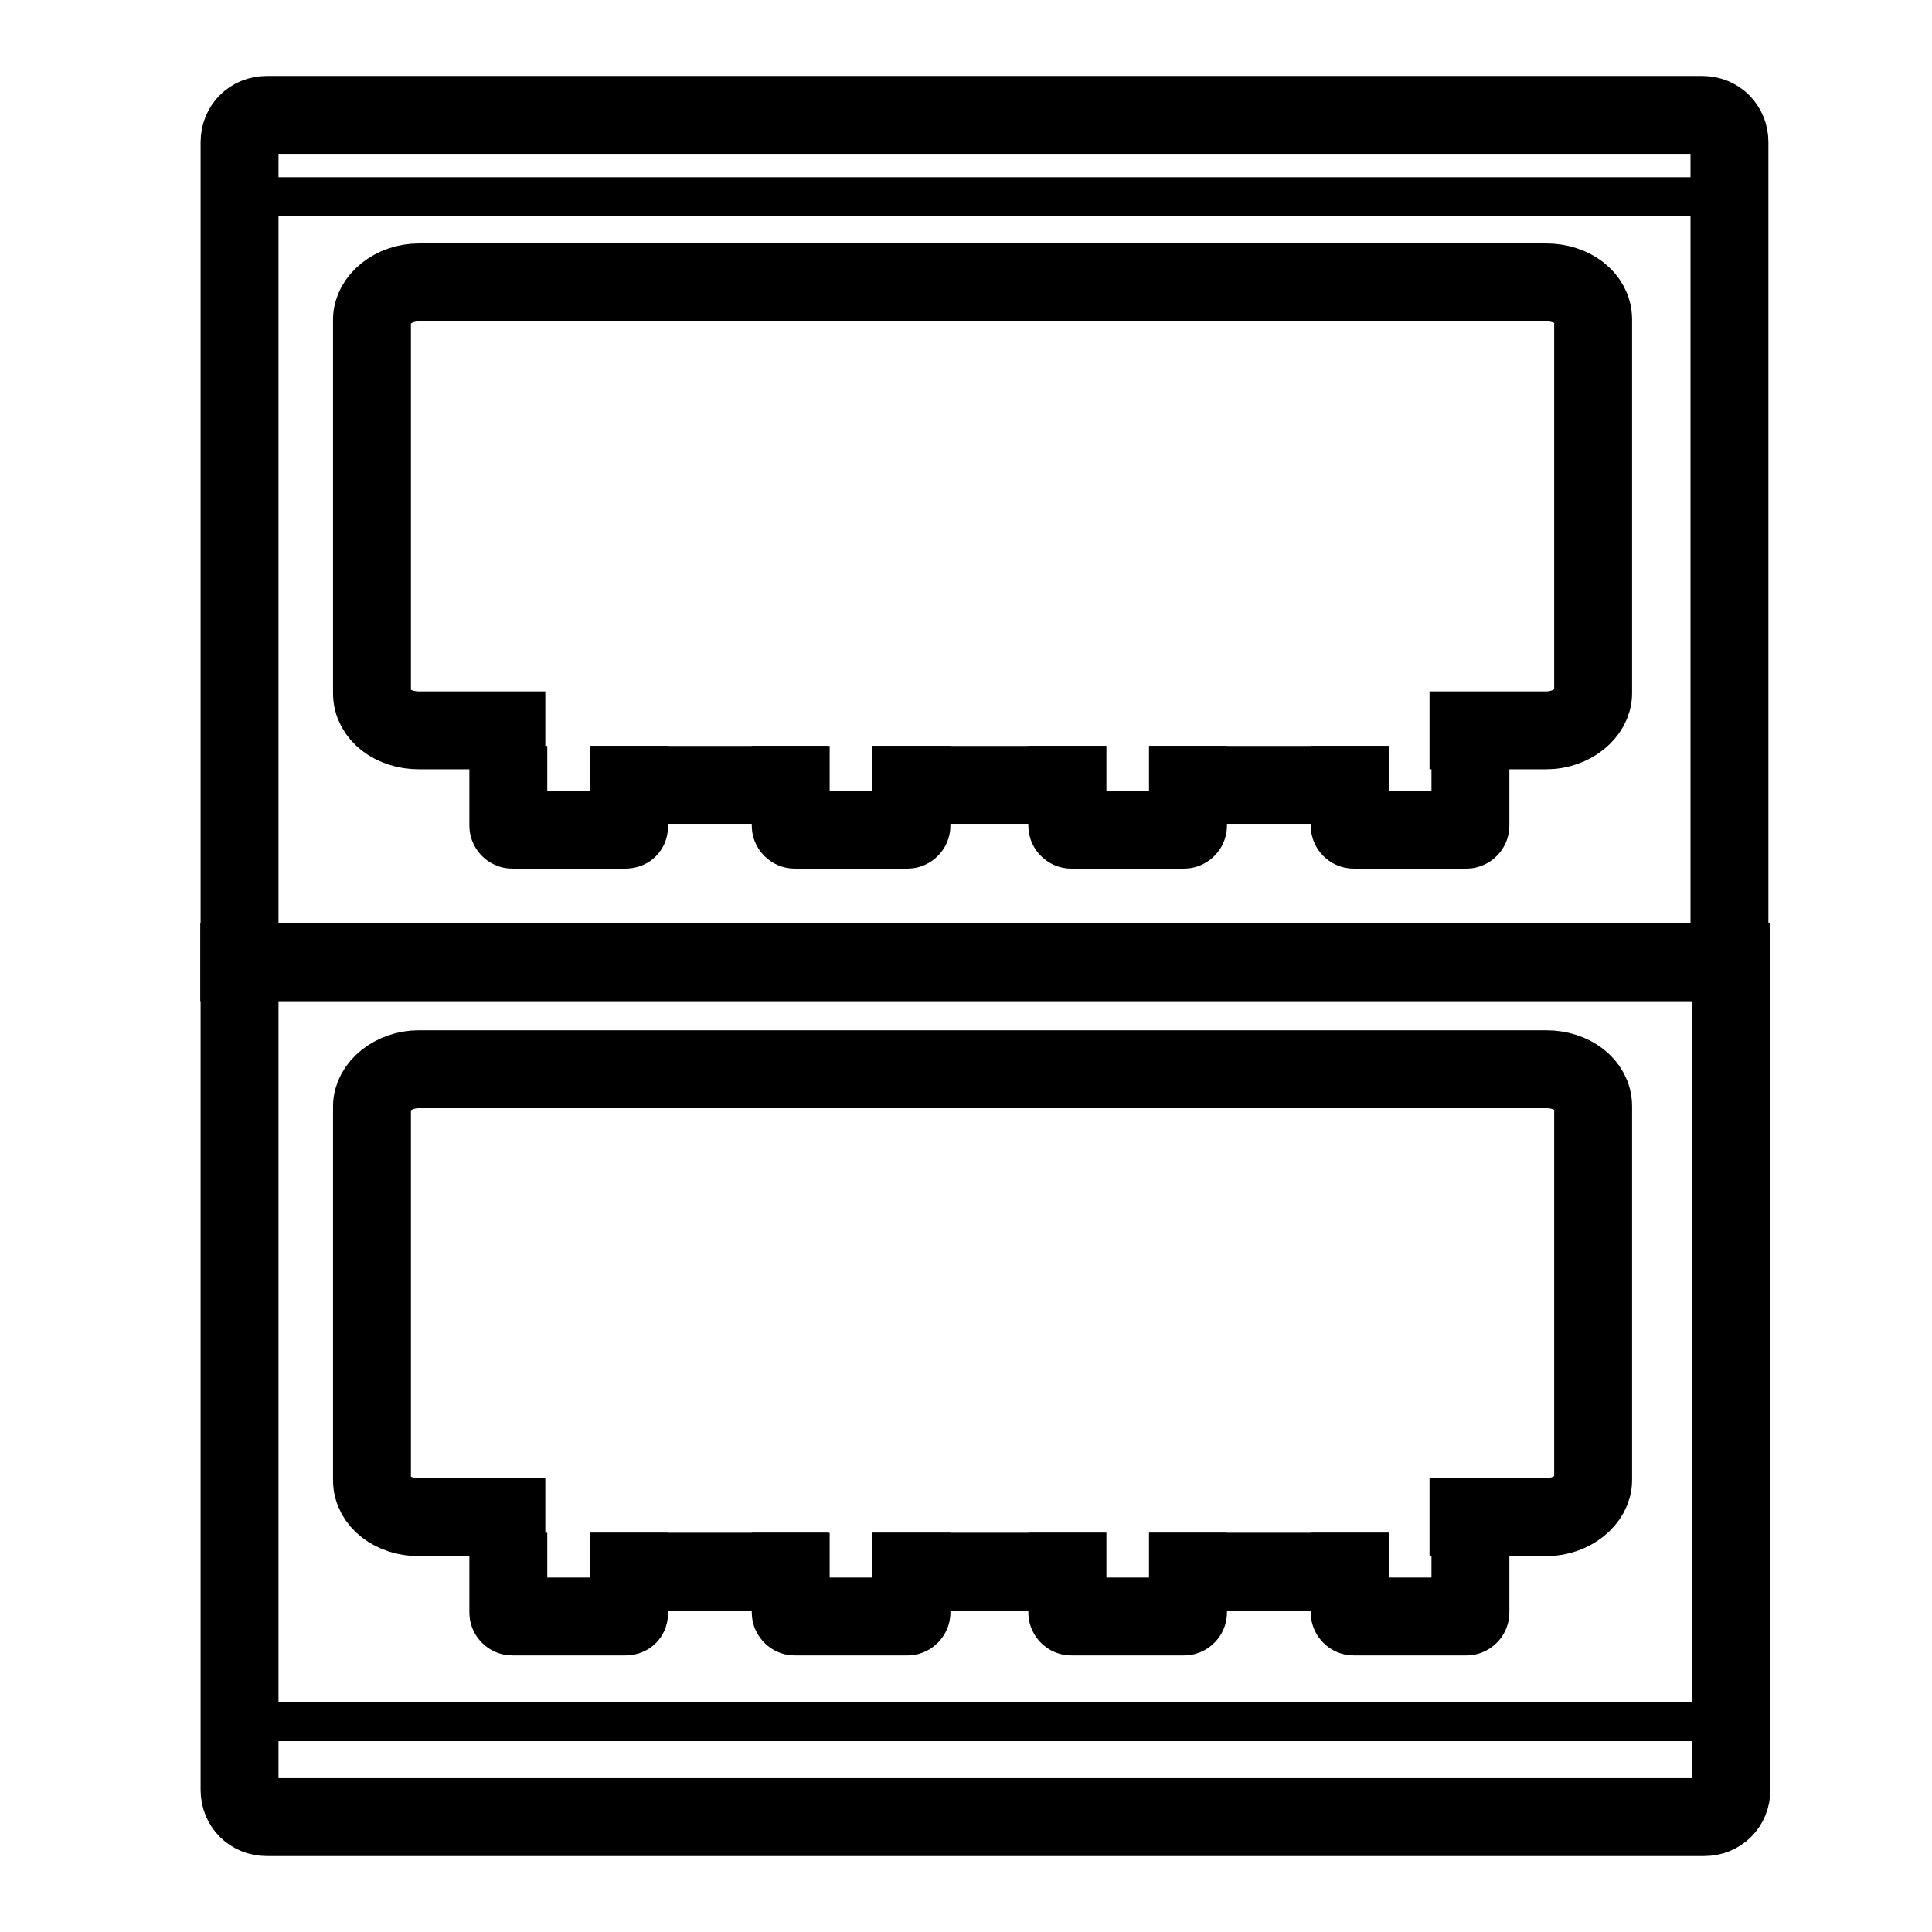
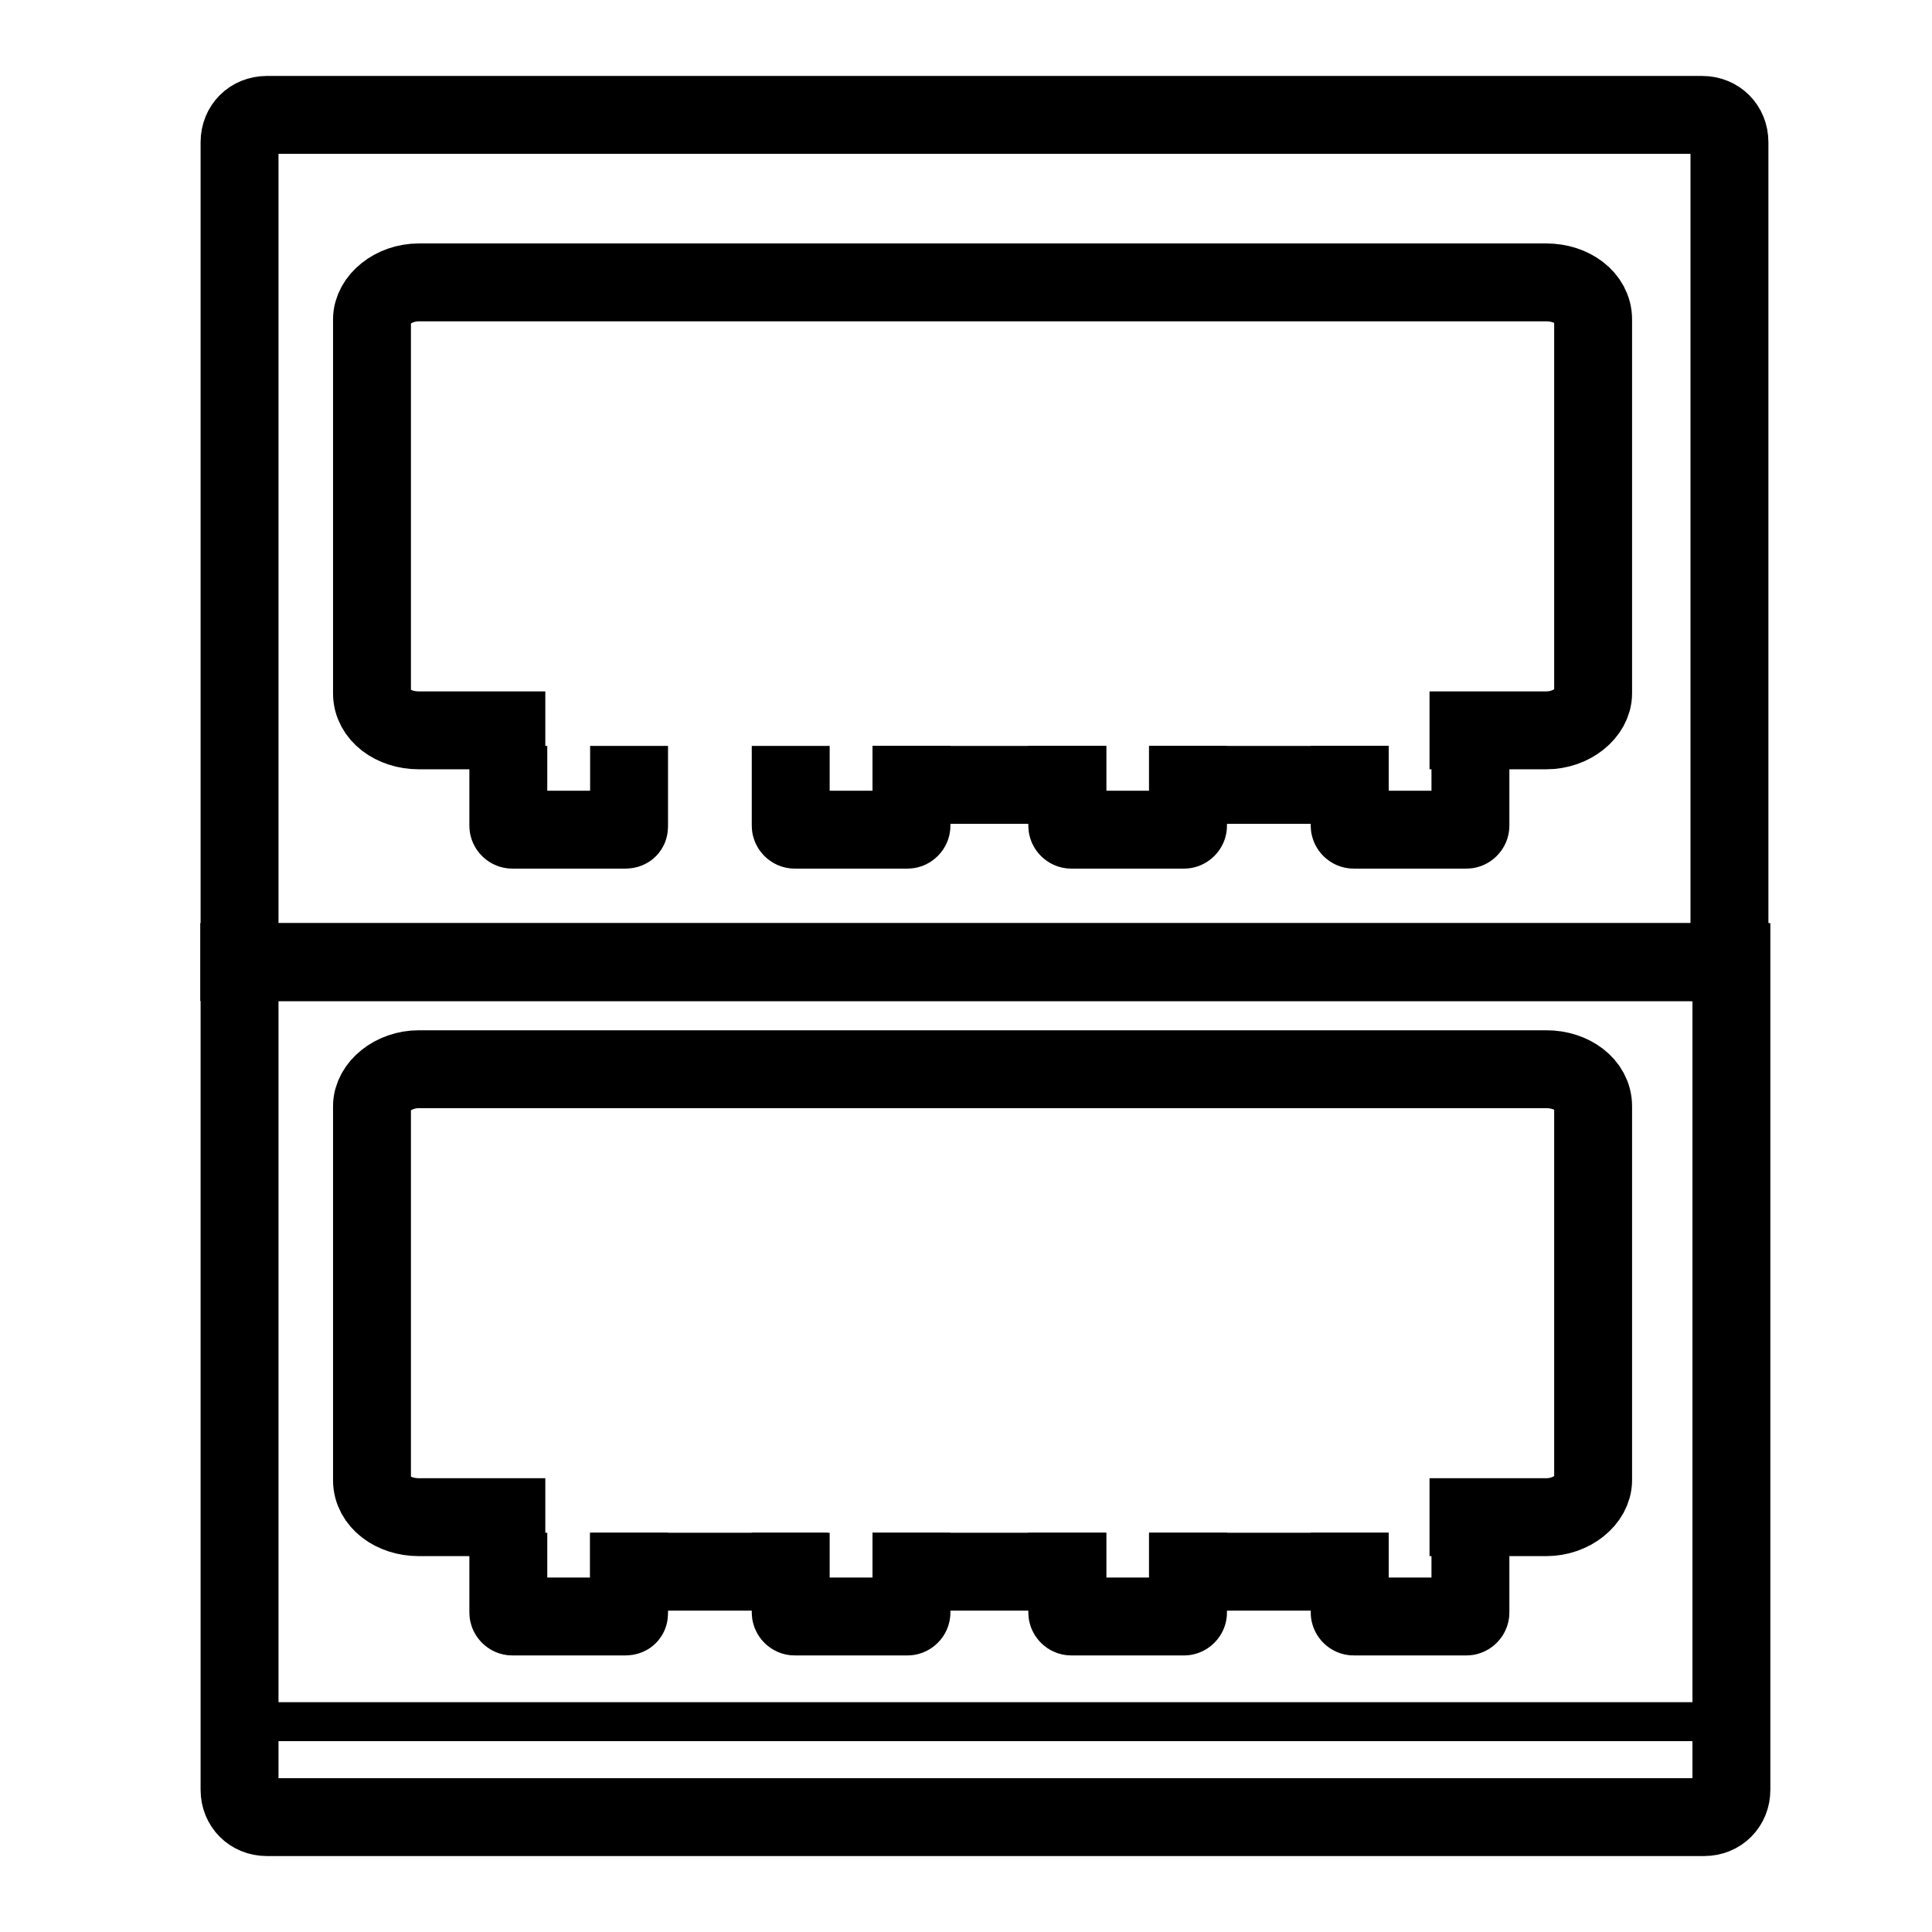
<svg xmlns="http://www.w3.org/2000/svg" viewBox="0 0 99.2 99.2" version="1.1" id="Ebene_2">
  <defs>
    <style>
      .st0 {
        stroke-width: 4px;
      }

      .st0, .st1 {
        fill: none;
        stroke: #000;
        stroke-linecap: square;
        stroke-miterlimit: 10;
      }

      .st1 {
        stroke-width: 2px;
      }
    </style>
  </defs>
  <line y2="80.7" x2="46.8" y1="80.7" x1="54.8" class="st0" />
  <path d="M26,77.9h-4.5c-1.3,0-2.4-.8-2.4-1.9v-19.2c0-1,1.1-1.9,2.4-1.9h57.9c1.3,0,2.4.8,2.4,1.9v19.2c0,1-1.1,1.9-2.4,1.9h-4" class="st0" />
  <line y2="80.7" x2="61" y1="80.7" x1="69.3" class="st0" />
  <line y2="80.7" x2="32.3" y1="80.7" x1="40.5" class="st0" />
  <path d="M88.9,49.4v42.5c0,.8-.6,1.4-1.4,1.4H13.7c-.8,0-1.4-.6-1.4-1.4v-42.5" class="st0" />
  <line y2="49.4" x2="12.3" y1="49.4" x1="88.8" class="st0" />
  <line y2="88.4" x2="12.3" y1="88.4" x1="88.8" class="st1" />
  <path d="M75.5,80.7v2.1c0,.1-.1.2-.2.2h-5.8c-.1,0-.2-.1-.2-.2v-2.1" class="st0" />
  <path d="M61,80.7v2.1c0,.1-.1.2-.2.2h-5.8c-.1,0-.2-.1-.2-.2v-2.1" class="st0" />
  <path d="M46.8,80.7v2.1c0,.1-.1.2-.2.2h-5.8c-.1,0-.2-.1-.2-.2v-2.1" class="st0" />
  <path d="M32.3,80.7v2.1c0,.1,0,.2-.2.2h-5.8c-.1,0-.2-.1-.2-.2v-2.1" class="st0" />
  <line y2="40.3" x2="46.8" y1="40.3" x1="54.8" class="st0" />
  <path d="M26,37.5h-4.5c-1.3,0-2.4-.8-2.4-1.9v-19.2c0-1,1.1-1.9,2.4-1.9h57.9c1.3,0,2.4.8,2.4,1.9v19.2c0,1-1.1,1.9-2.4,1.9h-4" class="st0" />
  <line y2="40.3" x2="61" y1="40.3" x1="69.3" class="st0" />
-   <line y2="40.3" x2="32.3" y1="40.3" x1="40.5" class="st0" />
  <path d="M12.3,49.4V7.3c0-.8.6-1.4,1.4-1.4h73.7c.8,0,1.4.6,1.4,1.4v42.1" class="st0" />
-   <line y2="10.1" x2="12.3" y1="10.1" x1="88.8" class="st1" />
  <line y2="49.4" x2="12.3" y1="49.4" x1="88.8" class="st0" />
  <path d="M75.5,40.3v2.1c0,.1-.1.2-.2.2h-5.8c-.1,0-.2-.1-.2-.2v-2.1" class="st0" />
  <path d="M61,40.3v2.1c0,.1-.1.2-.2.2h-5.8c-.1,0-.2-.1-.2-.2v-2.1" class="st0" />
  <path d="M46.8,40.3v2.1c0,.1-.1.2-.2.2h-5.8c-.1,0-.2-.1-.2-.2v-2.1" class="st0" />
  <path d="M32.3,40.3v2.1c0,.1,0,.2-.2.2h-5.8c-.1,0-.2-.1-.2-.2v-2.1" class="st0" />
</svg>